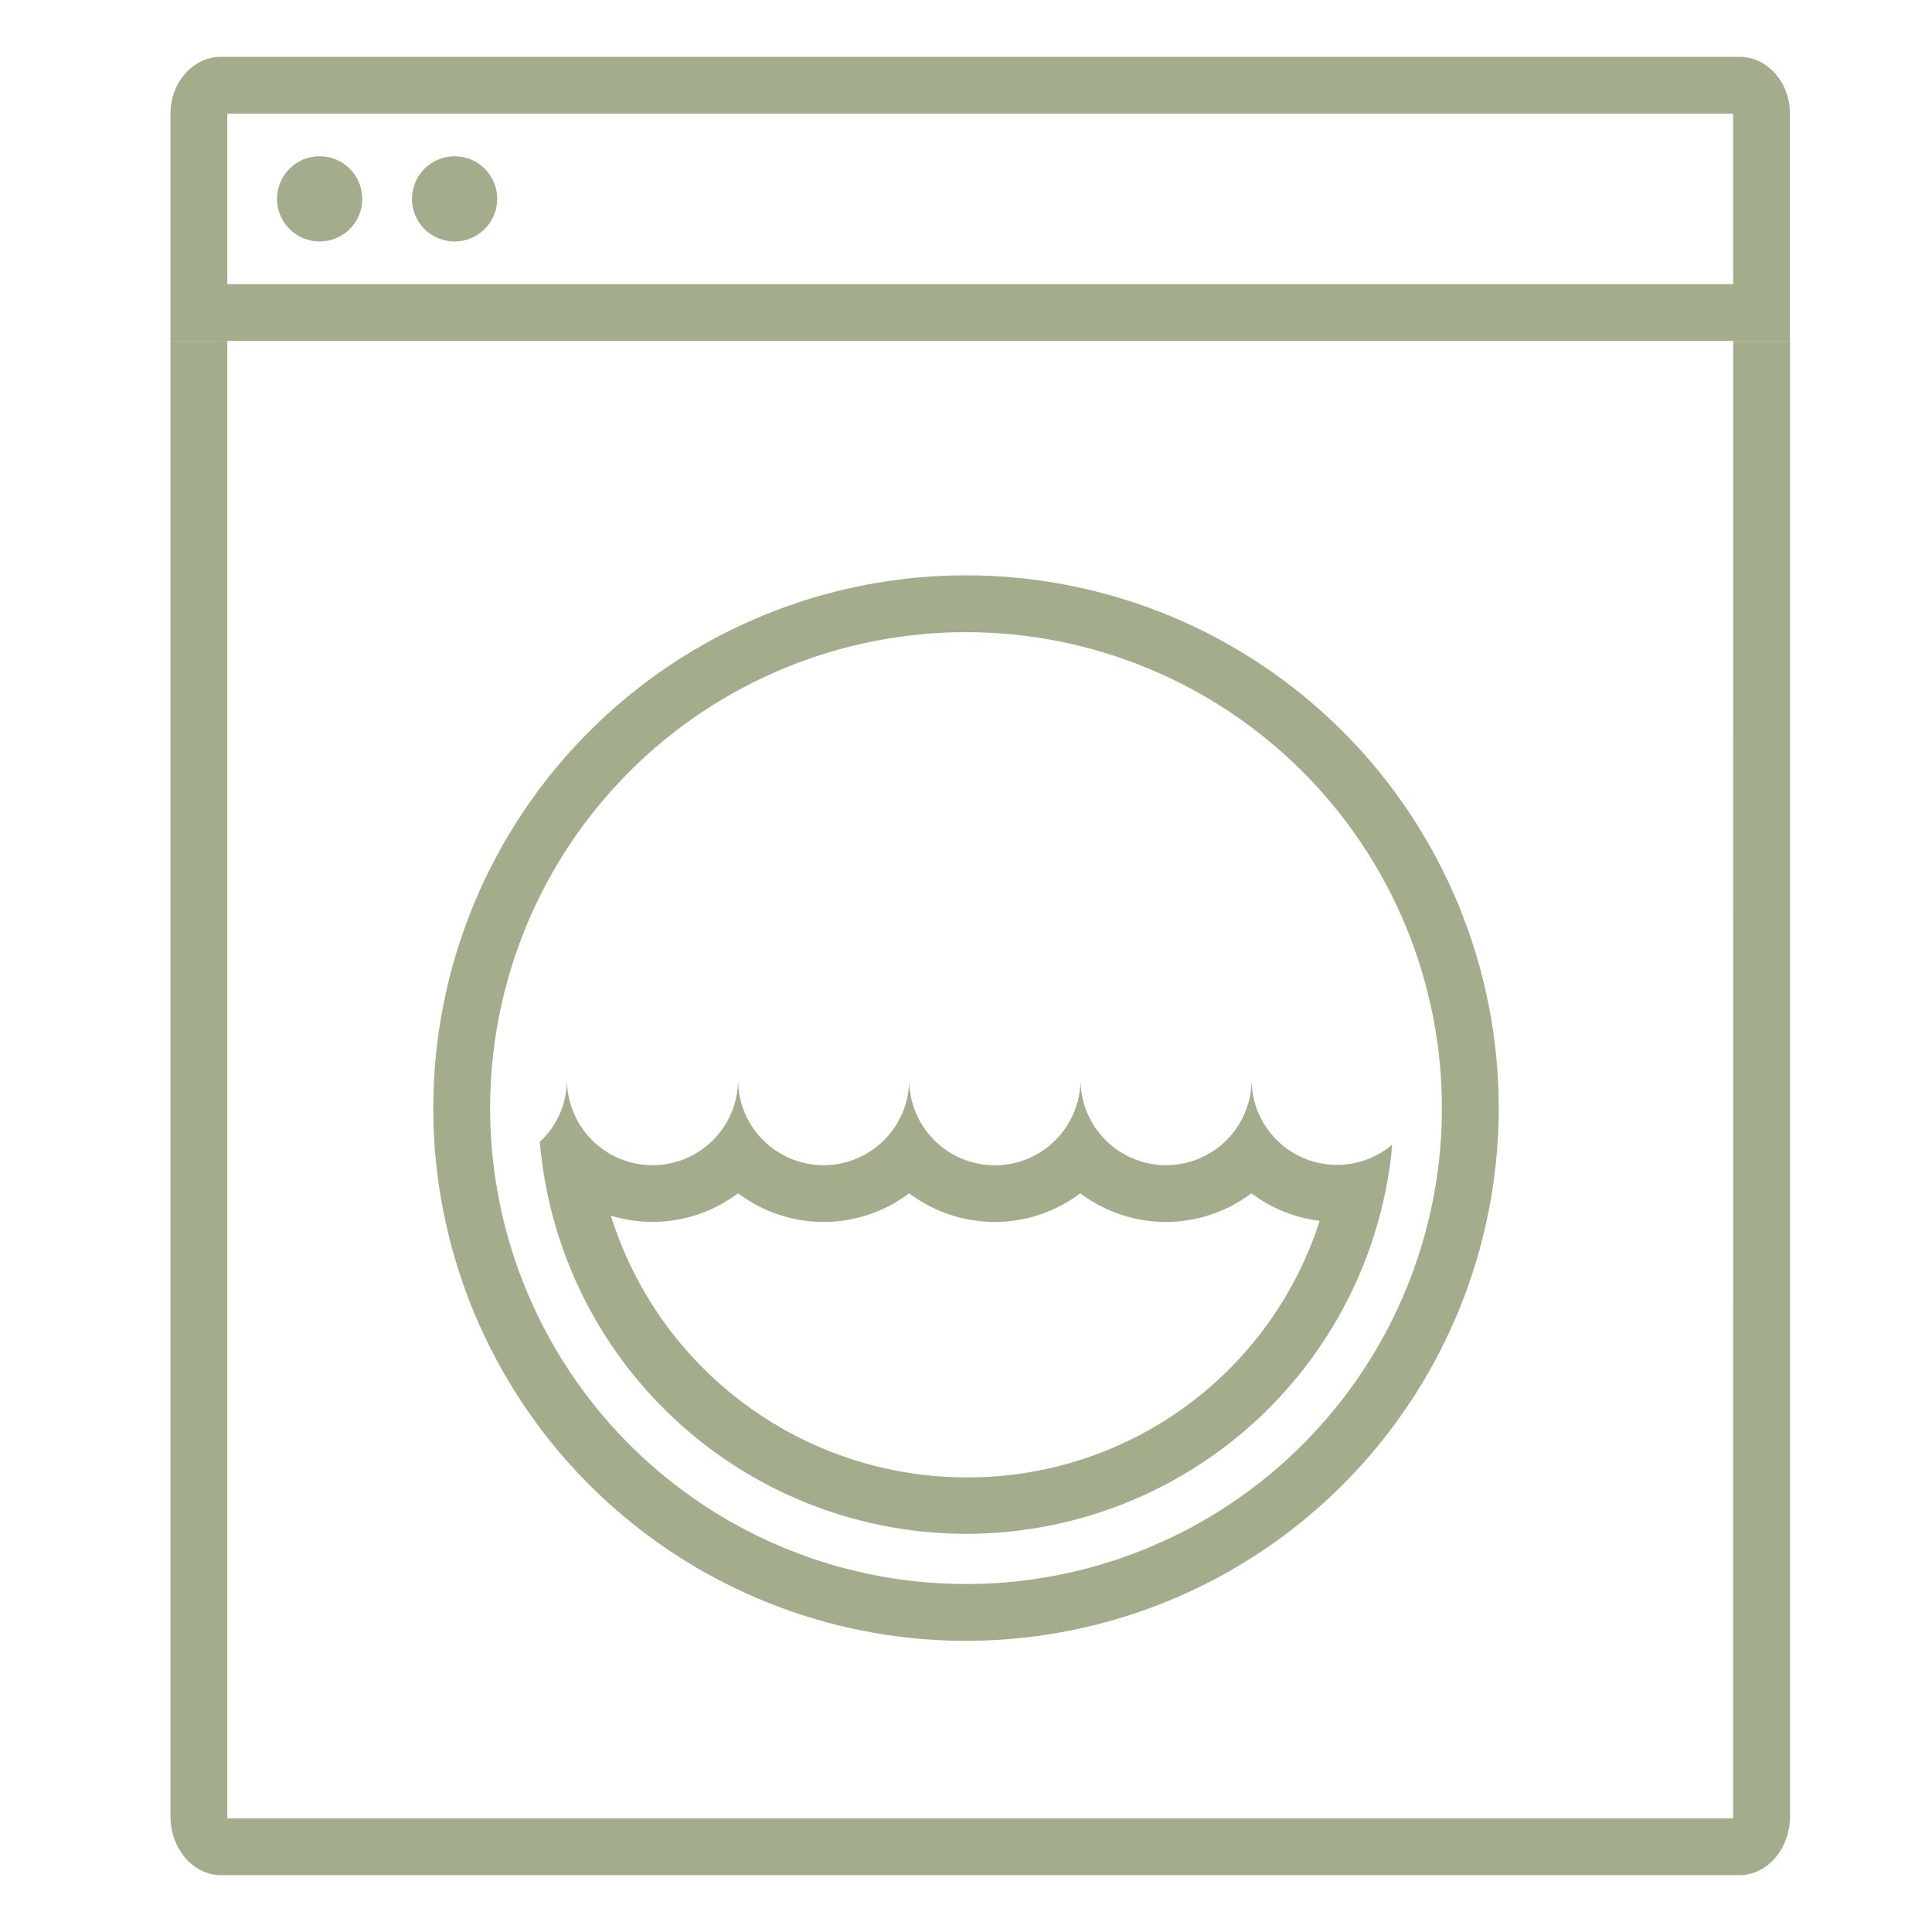
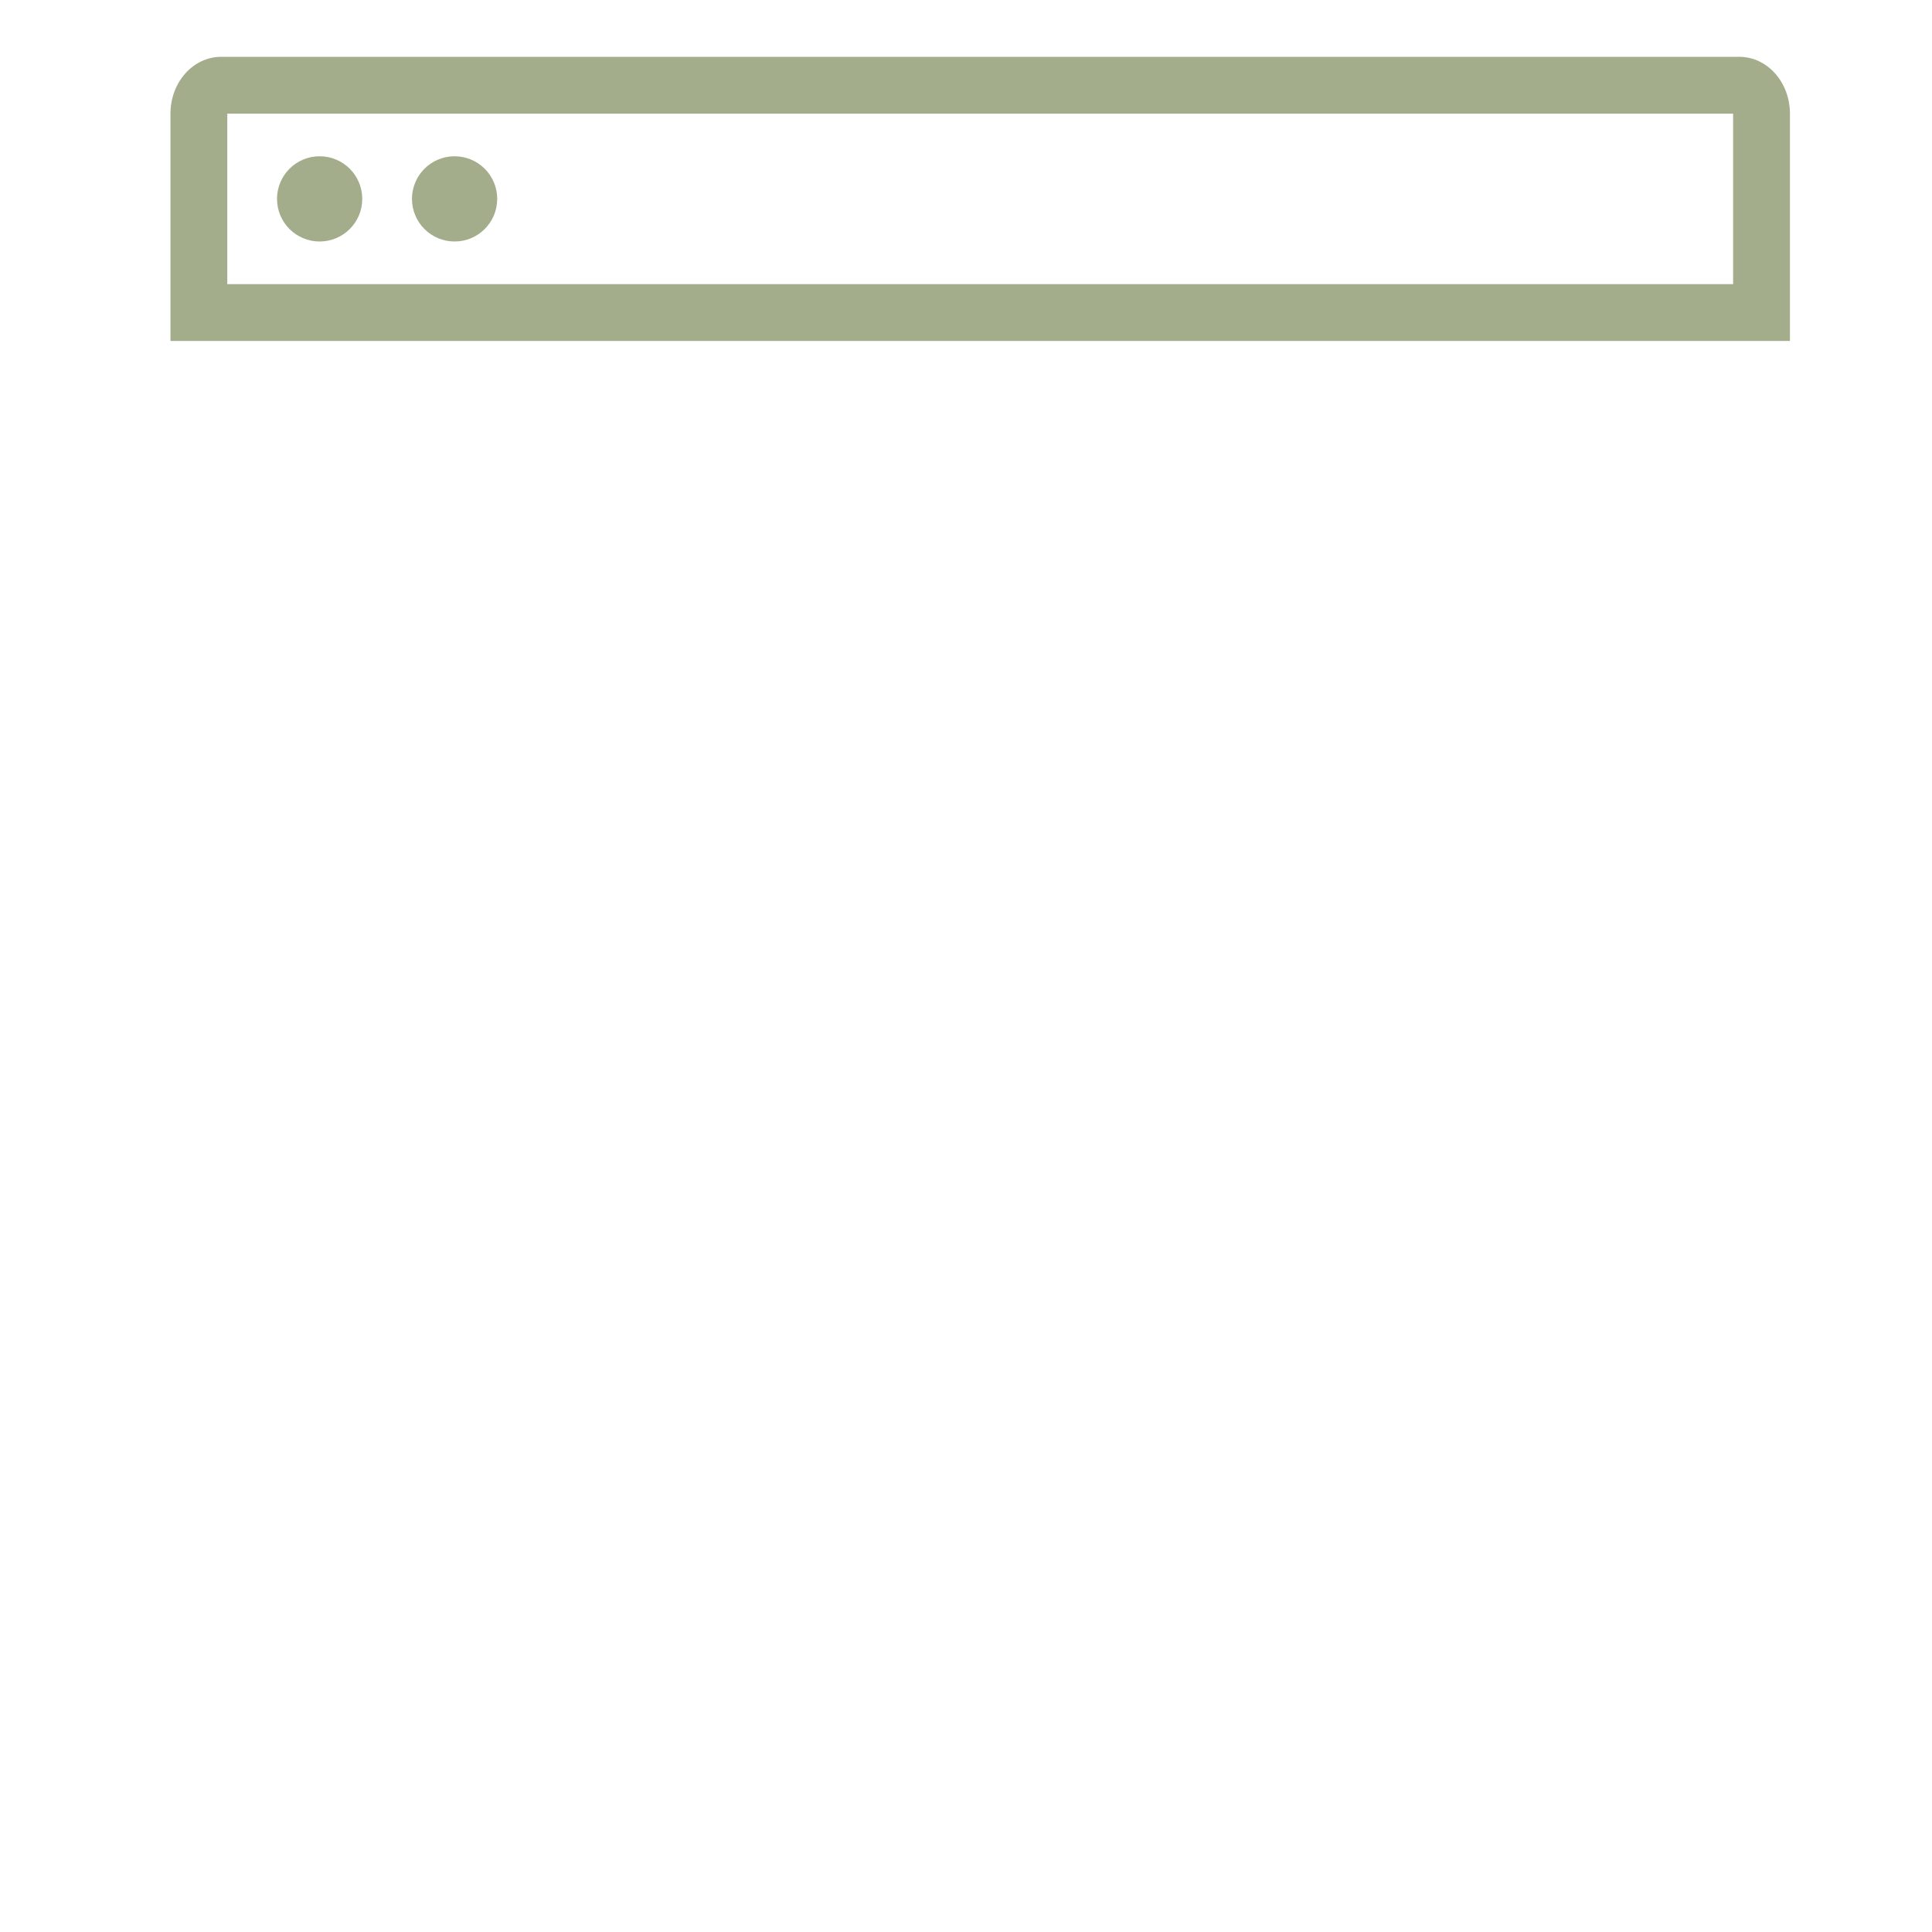
<svg xmlns="http://www.w3.org/2000/svg" width="272" height="272" viewBox="0 0 272 272" fill="none">
-   <path d="M244 256H32V48H24V255.7C24 260.28 27.19 264 31.13 264H244.88C248.82 264 252.01 260.29 252.01 255.7V48H244.01L244 256Z" fill="#A3AD8B" />
  <path d="M244.88 8H31.13C27.19 8 24 11.58 24 16V48H252V16C252 11.58 248.81 8 244.88 8ZM244 40H32V16H244V40Z" fill="#A3AD8B" />
-   <path d="M136 81C116.109 81 97.032 88.902 82.967 102.967C68.902 117.032 61 136.109 61 156C61 158 61.077 159.97 61.23 161.91C62.701 180.548 71.081 197.965 84.726 210.746C98.371 223.527 116.299 230.751 134.993 231.001C153.688 231.252 171.802 224.511 185.785 212.1C199.767 199.688 208.61 182.502 210.58 163.91C210.861 161.283 211.001 158.642 211 156C211 136.109 203.098 117.032 189.033 102.967C174.968 88.902 155.891 81 136 81ZM202.63 163.06C200.873 179.67 192.975 195.024 180.485 206.114C167.995 217.203 151.814 223.227 135.113 223.006C118.412 222.784 102.396 216.333 90.205 204.916C78.013 193.499 70.526 177.941 69.21 161.29C69.07 159.52 69 157.73 69 156C69 138.23 76.059 121.189 88.624 108.624C101.189 96.059 118.23 89 136 89C153.77 89 170.811 96.059 183.376 108.624C195.941 121.189 203 138.23 203 156C203.003 158.358 202.879 160.715 202.63 163.06Z" fill="#A3AD8B" />
-   <path d="M188.21 164C185.027 164 181.975 162.736 179.725 160.485C177.474 158.235 176.21 155.183 176.21 152C176.21 155.195 174.941 158.258 172.682 160.517C170.423 162.776 167.36 164.045 164.165 164.045C160.97 164.045 157.907 162.776 155.648 160.517C153.389 158.258 152.12 155.195 152.12 152C152.12 155.199 150.849 158.266 148.588 160.528C146.326 162.789 143.259 164.06 140.06 164.06C136.861 164.06 133.794 162.789 131.532 160.528C129.271 158.266 128 155.199 128 152C128 155.195 126.731 158.258 124.472 160.517C122.213 162.776 119.15 164.045 115.955 164.045C112.76 164.045 109.697 162.776 107.438 160.517C105.179 158.258 103.91 155.195 103.91 152C103.91 155.195 102.641 158.258 100.382 160.517C98.123 162.776 95.059 164.045 91.865 164.045C88.671 164.045 85.607 162.776 83.348 160.517C81.089 158.258 79.82 155.195 79.82 152C79.822 153.645 79.483 155.272 78.826 156.779C78.168 158.287 77.206 159.642 76 160.76C77.257 175.671 84.019 189.58 94.968 199.779C105.917 209.978 120.271 215.737 135.233 215.935C150.196 216.132 164.696 210.753 175.91 200.846C187.125 190.939 194.251 177.213 195.9 162.34C195.9 161.95 195.96 161.55 196 161.15C193.825 162.996 191.063 164.006 188.21 164ZM136 208C124.83 207.976 113.958 204.39 104.966 197.762C95.974 191.135 89.33 181.813 86 171.15C89.022 172.072 92.22 172.267 95.332 171.72C98.445 171.172 101.383 169.898 103.91 168C107.38 170.618 111.608 172.034 115.955 172.034C120.302 172.034 124.53 170.618 128 168C131.47 170.618 135.698 172.034 140.045 172.034C144.392 172.034 148.62 170.618 152.09 168C155.56 170.618 159.788 172.034 164.135 172.034C168.482 172.034 172.71 170.618 176.18 168C178.987 170.115 182.301 171.454 185.79 171.88C182.412 182.414 175.763 191.596 166.809 198.092C157.854 204.587 147.062 208.058 136 208Z" fill="#A3AD8B" />
  <path d="M45 34C48.314 34 51 31.314 51 28C51 24.686 48.314 22 45 22C41.686 22 39 24.686 39 28C39 31.314 41.686 34 45 34Z" fill="#A3AD8B" />
  <path d="M64 34C67.314 34 70 31.314 70 28C70 24.686 67.314 22 64 22C60.686 22 58 24.686 58 28C58 31.314 60.686 34 64 34Z" fill="#A3AD8B" />
</svg>